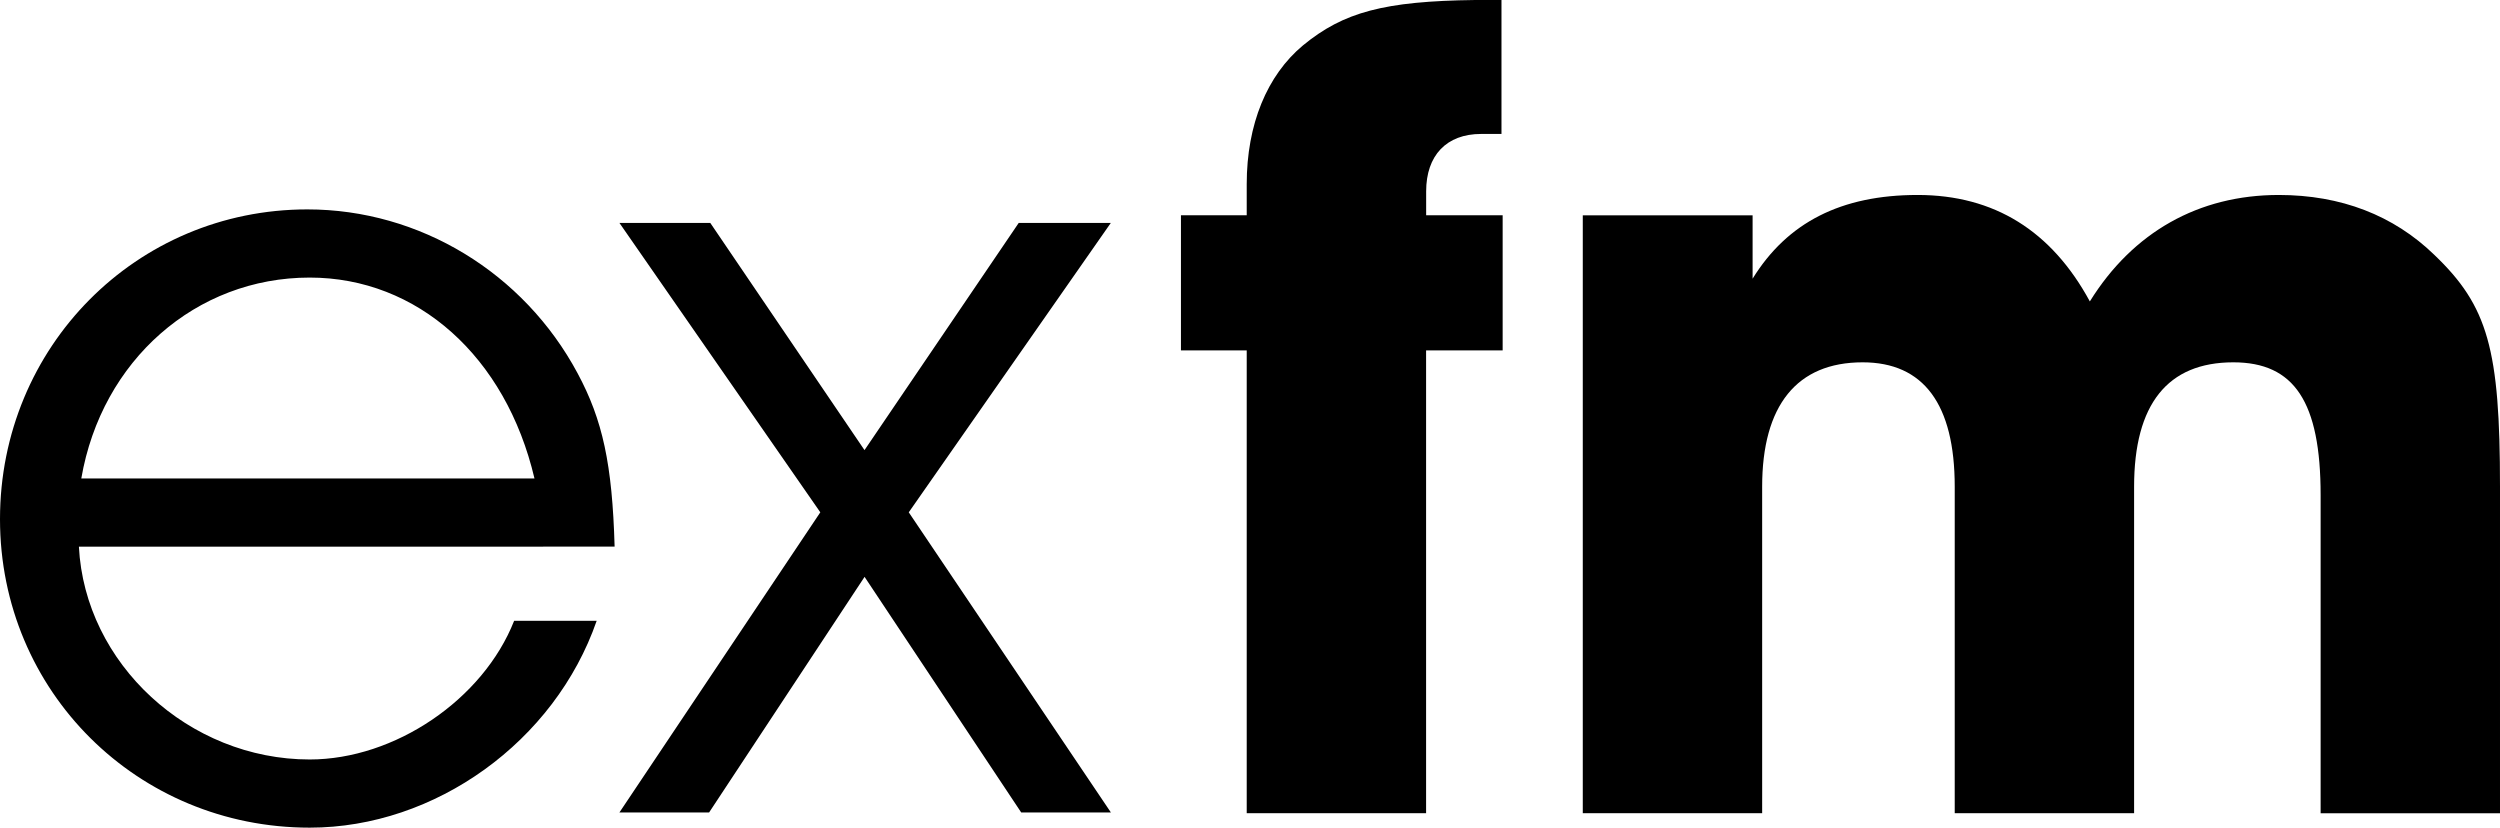
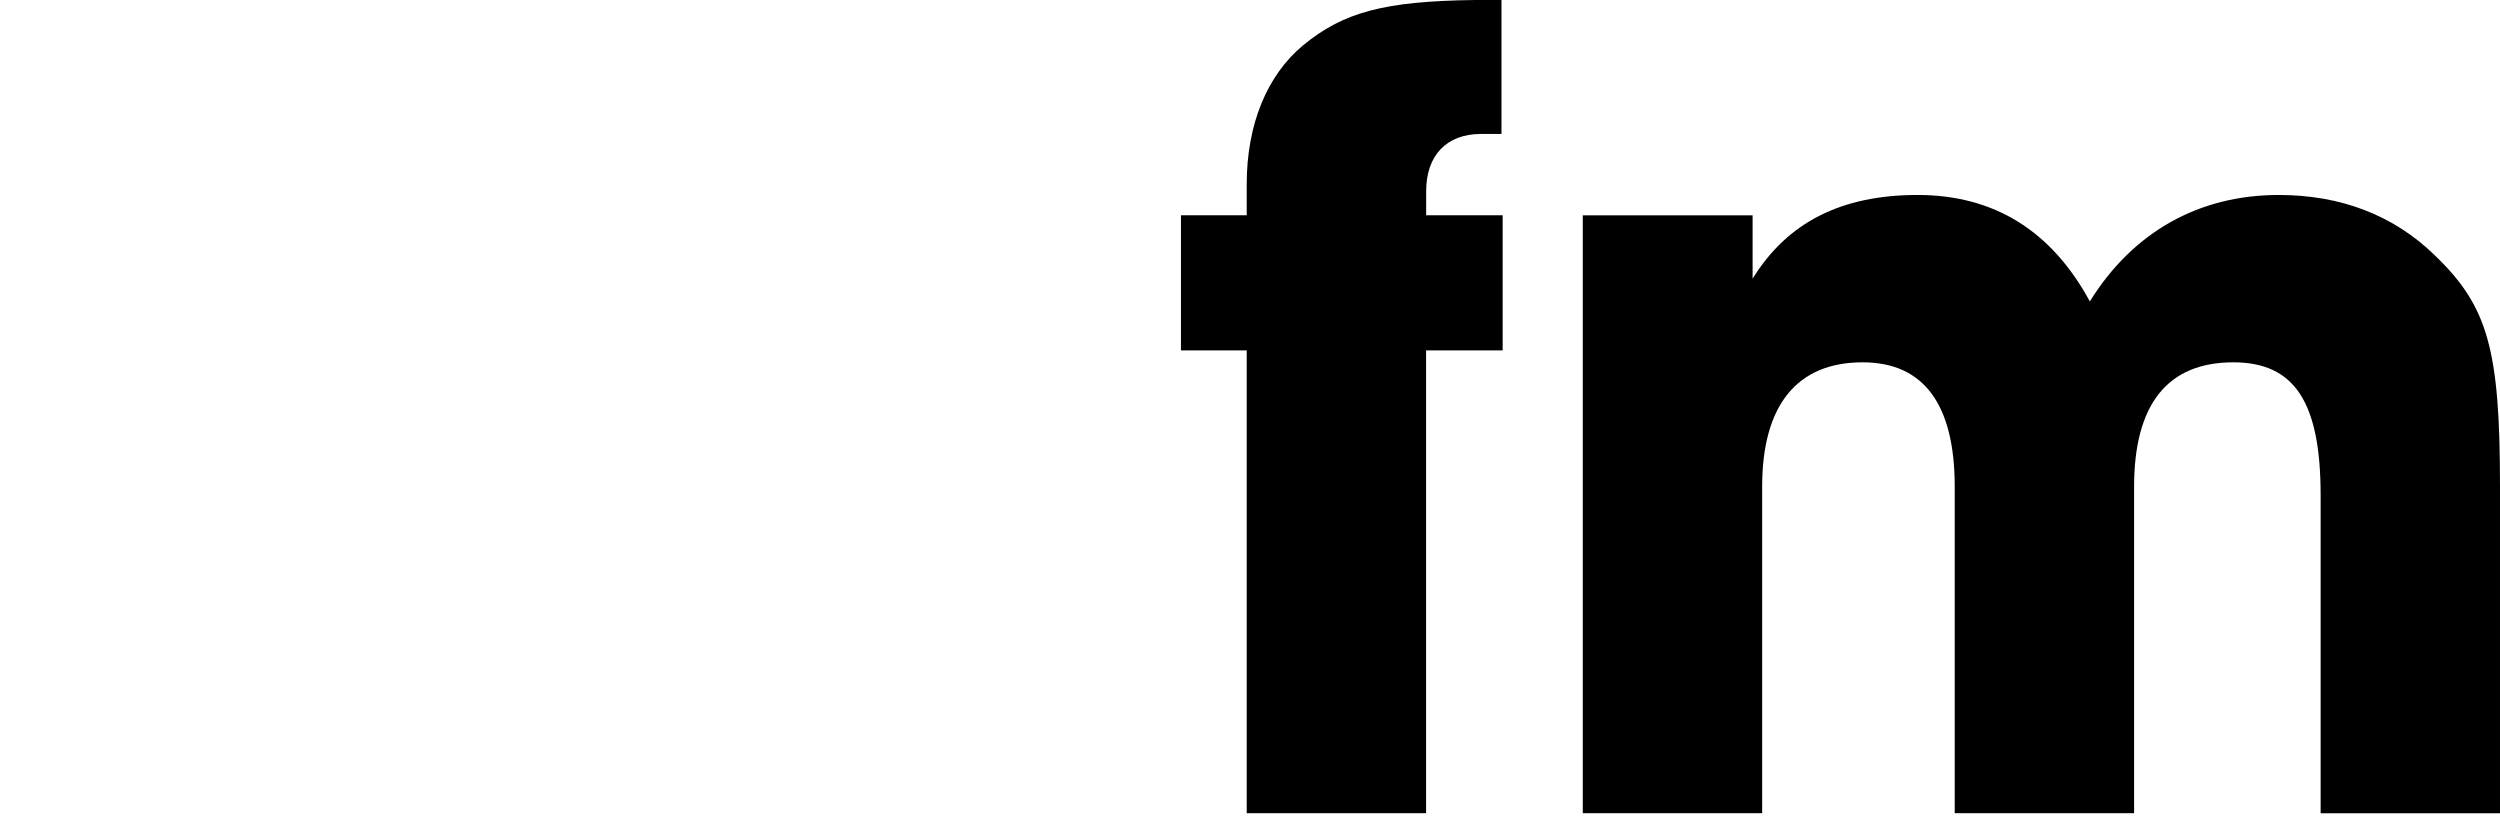
<svg xmlns="http://www.w3.org/2000/svg" version="1.1" x="0px" y="0px" width="384.67px" height="127.35px" viewBox="0 0 384.67 127.35" style="enable-background:new 0 0 384.67 127.35;" xml:space="preserve">
  <defs>
</defs>
  <path d="M231.21,33.12v20.79h-11.78v71.21h-27.6V53.92h-10.12V33.12h10.12v-4.79c0-9.2,3.13-16.74,8.65-21.34   C206.74,1.84,213,0.18,226.98,0h4.05v20.61h-3.13c-5.34,0-8.46,3.31-8.46,8.83v3.68H231.21L231.21,33.12z M357.07,125.13V76.18   c0-14.35-4.05-20.43-13.43-20.43c-10.12,0-15.27,6.44-15.27,19.14v50.24h-27.6V74.89c0-12.7-4.79-19.14-14.17-19.14   c-10.12,0-15.46,6.62-15.46,19.14v50.24h-27.6v-92h26.13v9.75c5.34-8.65,13.62-12.88,25.39-12.88c11.78,0,20.61,5.52,26.5,16.38   c6.62-10.67,16.75-16.38,29.07-16.38c9.57,0,17.66,3.13,23.92,9.2c8.28,7.91,10.12,14.54,10.12,35.7v50.24H357.07L357.07,125.13z" />
-   <path d="M12.14,84.11c0.92,18.03,16.93,32.75,35.51,32.75c13.06,0,26.68-9.2,31.46-21.34h12.7c-6.44,18.58-24.84,31.83-44.16,31.83   C21.16,127.35,0,106.37,0,79.88c0-26.5,20.97-47.66,47.29-47.66c17.3,0,33.3,9.75,41.58,25.21c3.86,7.18,5.34,13.98,5.7,26.68H12.14   L12.14,84.11z M47.65,42.71c-17.48,0-32.01,12.7-35.14,30.91h69.73C77.83,54.85,64.21,42.71,47.65,42.71L47.65,42.71z    M170.93,125.01h-13.8l-24.1-36.25l-23.92,36.25h-13.8l30.91-46.18L95.31,34.3h13.98l23.73,34.96l23.73-34.96h14.17l-31.09,44.53   L170.93,125.01L170.93,125.01z" />
</svg>